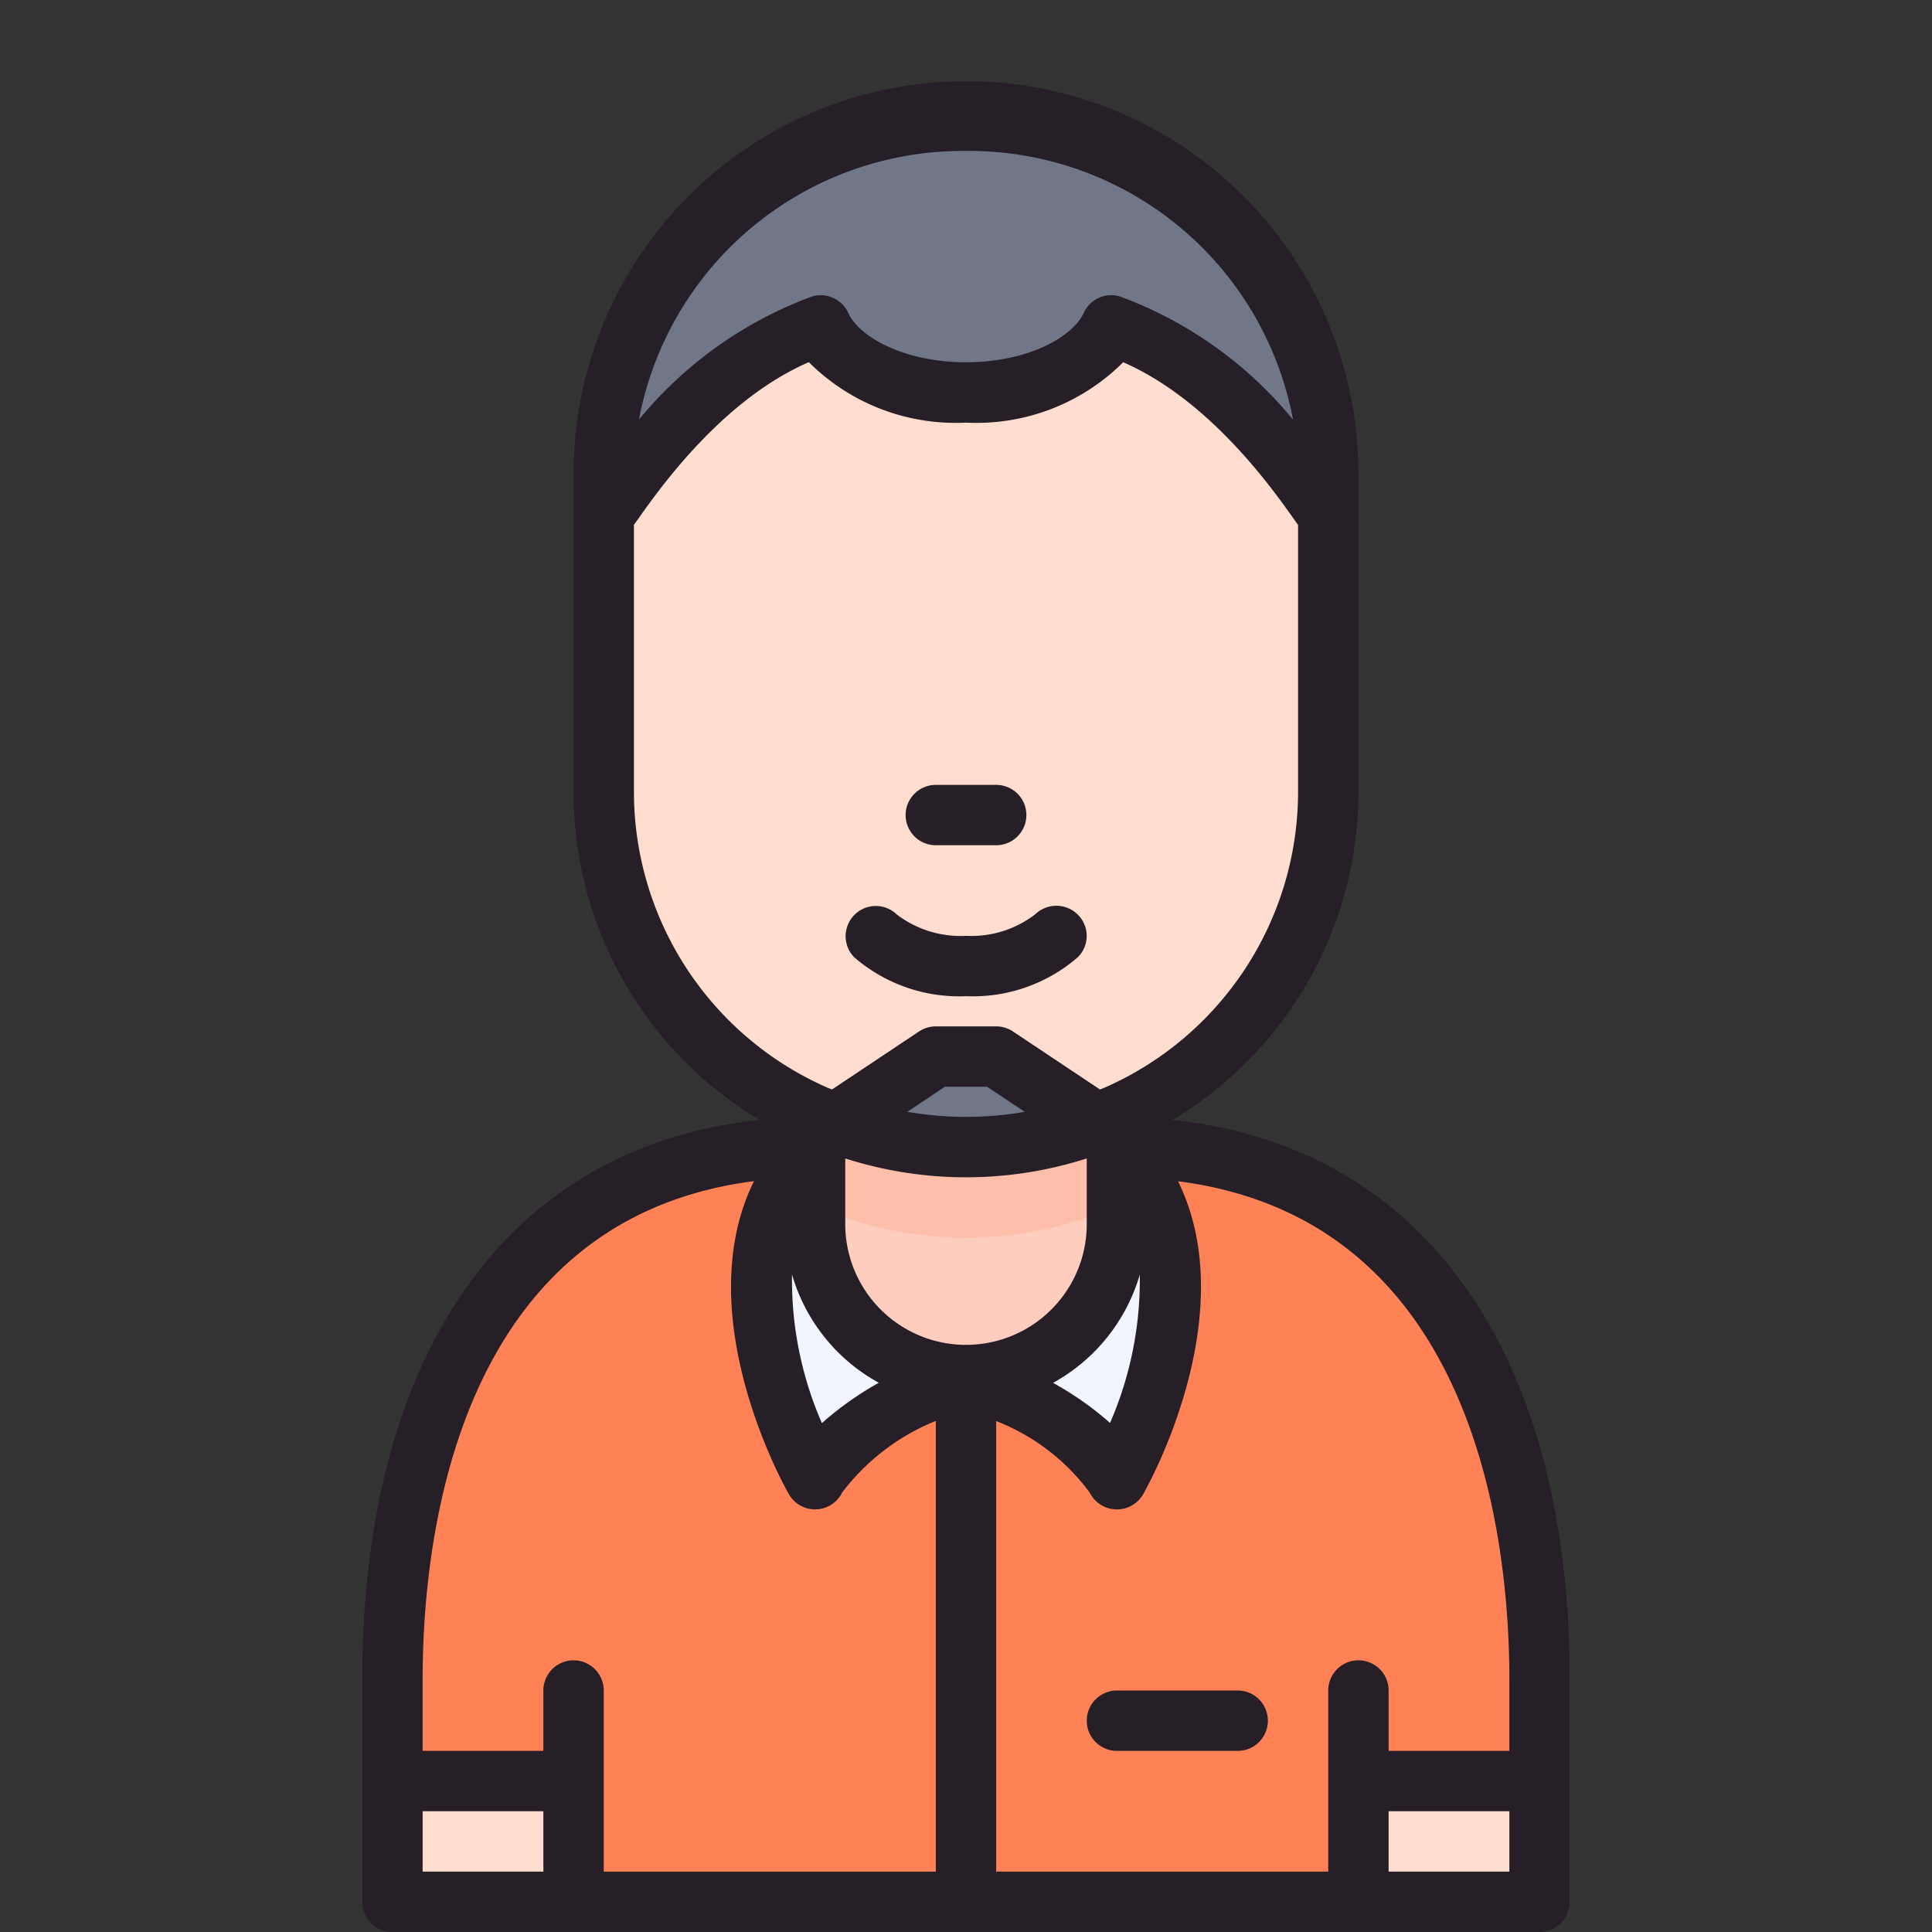
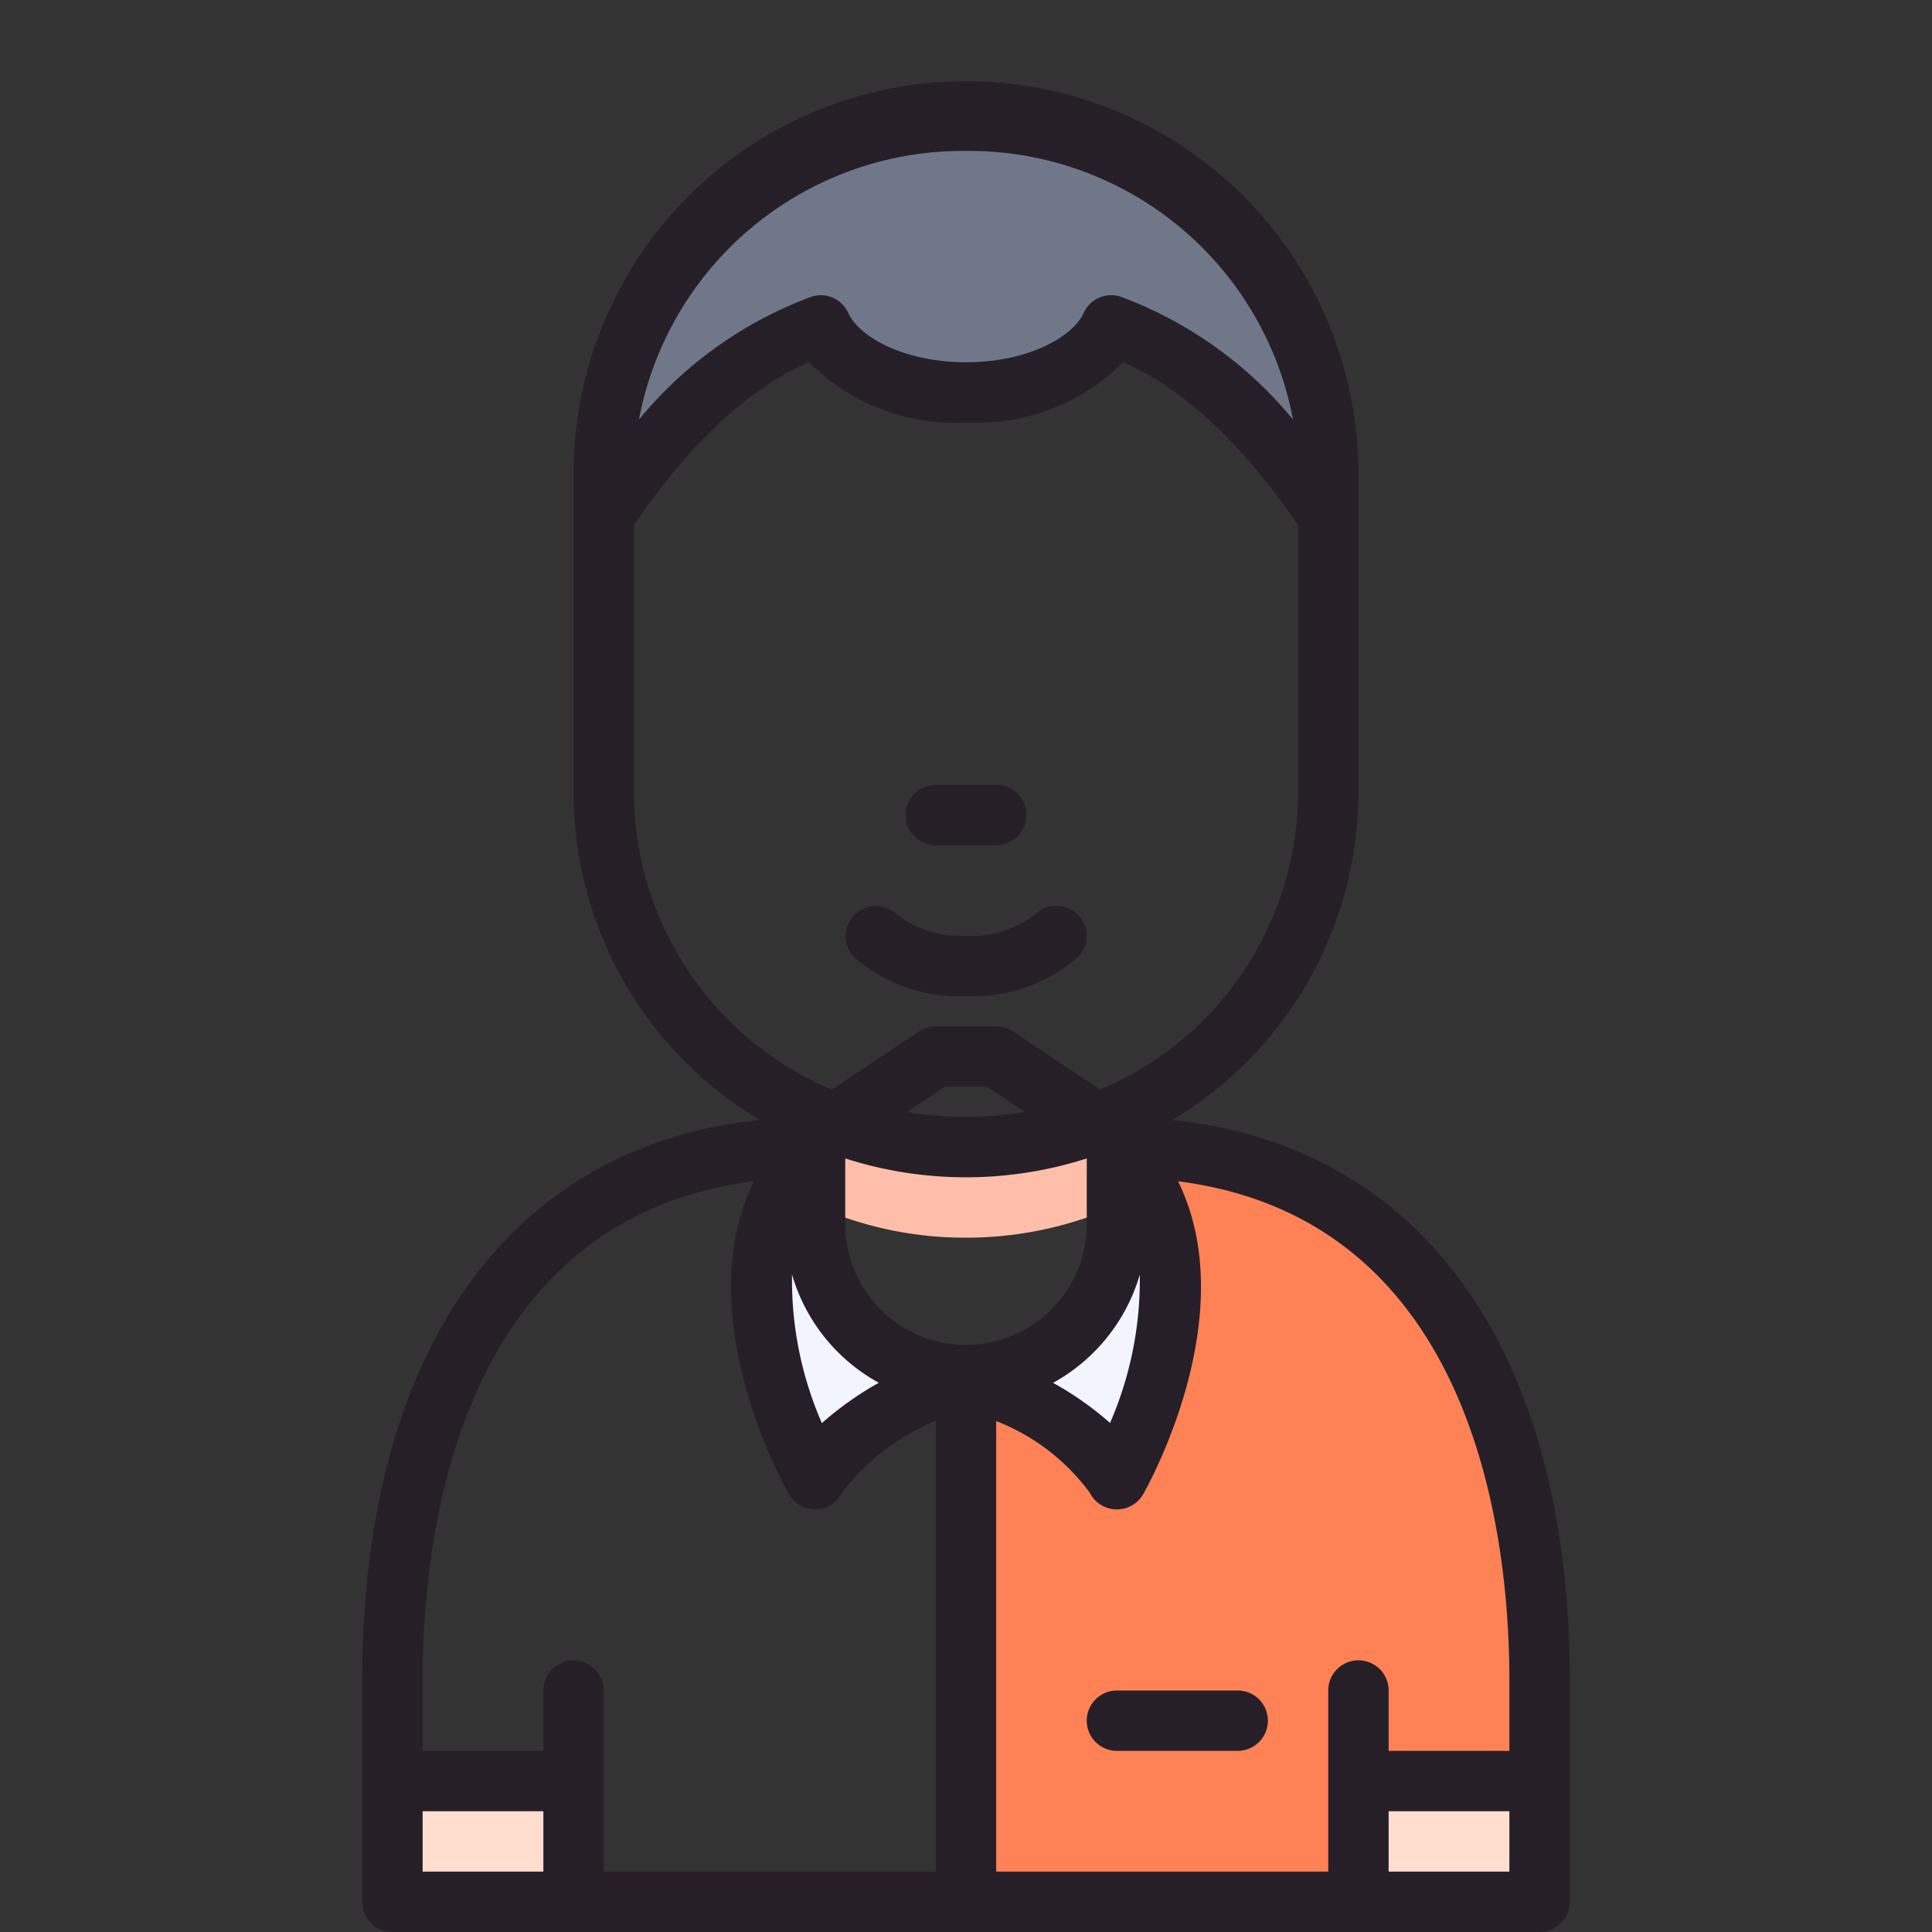
<svg xmlns="http://www.w3.org/2000/svg" viewBox="0 0 64 64">
  <rect x="0" y="0" width="64" height="64" fill="#333333" stroke="none" />
  <defs>
    <style>.cls-1{fill:#ffdecf;}.cls-2{fill:#ff8257;}.cls-3{fill:#f2f6fc;}.cls-4{fill:#ffcdbe;}.cls-5{fill:#707789;}.cls-6{fill:#ffbeaa;}.cls-7{fill:#271f28;}</style>
  </defs>
  <title>3-People Avatar-Man</title>
  <g id="_3-People_Avatar-Man" data-name="3-People Avatar-Man">
    <g id="_Group_" data-name="&lt;Group&gt;">
      <rect class="cls-1" x="45" y="59" width="6" height="4" />
      <rect class="cls-1" x="13" y="59" width="6" height="4" />
      <path class="cls-2" d="M45,59v4H32V46l.96-.05c1.25.56,3.35,1.67,4.04,3.05,0,0,4-7,0-11,9.86,0,14,7.79,14,17.65V59Z" />
      <path class="cls-3" d="M37,38c4,4,0,11,0,11-.69-1.38-2.79-2.49-4.04-3.05-.57-.26-.96-.4-.96-.4a5,5,0,0,0,5-5Z" />
-       <path class="cls-2" d="M32,45.55s.39.14.96.4L32,46V63H19V59H13V55.65C13,45.79,17.14,38,27,38c-4,4,0,11,0,11C28,47,32,45.55,32,45.55Z" />
      <path class="cls-3" d="M32,45.55S28,47,27,49c0,0-4-7,0-11v2.55a5,5,0,0,0,5,5Z" />
-       <path class="cls-4" d="M37,37v3.55a5,5,0,0,1-10,0V37l.02-.05c.29.13.58.25.88.35a12.357,12.357,0,0,0,8.2,0c.3-.1.59-.22.88-.35Z" />
-       <path class="cls-5" d="M33,35l3,2,.1.3a12.357,12.357,0,0,1-8.2,0L28,37l3-2Z" />
      <path class="cls-5" d="M44,15.69V17h-.04c-.28-.28-3.02-4.9-7.15-6.22C36.23,12.06,34.31,13,32,13s-4.23-.94-4.81-2.22c-4.13,1.32-6.87,5.94-7.15,6.22H20V15.69a12,12,0,0,1,24,0Z" />
-       <path class="cls-1" d="M36.98,36.95c-.29.13-.58.25-.88.35L36,37l-3-2H31l-3,2-.1.3c-.3-.1-.59-.22-.88-.35A11.677,11.677,0,0,1,20,26.31V17h.04c.28-.28,3.02-4.9,7.15-6.22C27.77,12.06,29.69,13,32,13s4.23-.94,4.81-2.22c4.13,1.32,6.87,5.94,7.15,6.22H44v9.31A11.677,11.677,0,0,1,36.98,36.95Z" />
      <path class="cls-6" d="M36.98,36.95A12.3,12.3,0,0,1,32,38a12.175,12.175,0,0,1-4.98-1.05L27,37v3l.02-.05A12.175,12.175,0,0,0,32,41a12.3,12.3,0,0,0,4.98-1.05L37,40V37Z" />
      <path class="cls-7" d="M38.837,37.1A12.658,12.658,0,0,0,45,26.31V15.69a13,13,0,0,0-26,0V26.31A12.66,12.66,0,0,0,25.162,37.1C16.883,37.963,12,44.757,12,55.65V63a1,1,0,0,0,1,1H51a1,1,0,0,0,1-1V55.65C52,44.756,47.117,37.963,38.837,37.1ZM50,55.65V58H46V56a1,1,0,0,0-2,0v6H33V47.075a7.008,7.008,0,0,1,3.1,2.372,1,1,0,0,0,.867.553H37a1,1,0,0,0,.868-.5c.156-.273,3.334-5.946,1.156-10.369C48.881,40.392,50,50.948,50,55.65ZM36.772,47.137a10.547,10.547,0,0,0-1.888-1.328,6.02,6.02,0,0,0,2.873-3.584A11.909,11.909,0,0,1,36.772,47.137ZM28,38.375a13.122,13.122,0,0,0,8,0V40.55a4,4,0,0,1-8,0Zm2.058-1.545L31.3,36H32.7l1.246.831A11.389,11.389,0,0,1,30.058,36.83Zm-3.821,5.39a5.991,5.991,0,0,0,2.874,3.586,10.828,10.828,0,0,0-1.885,1.336A11.843,11.843,0,0,1,26.237,42.22ZM32,5a10.921,10.921,0,0,1,10.833,8.9,13.416,13.416,0,0,0-5.718-4.074,1,1,0,0,0-1.216.54C35.541,11.159,34.052,12,32,12s-3.541-.841-3.9-1.633a1,1,0,0,0-1.216-.54A13.416,13.416,0,0,0,21.167,13.9,10.921,10.921,0,0,1,32,5ZM21,26.31V17.384c.038-.052.068-.091.112-.154.721-1.022,2.8-3.98,5.681-5.233A6.881,6.881,0,0,0,32,14a6.881,6.881,0,0,0,5.207-2c2.877,1.253,4.96,4.211,5.681,5.233.044.063.074.1.112.154V26.31a10.71,10.71,0,0,1-6.429,9.728c-.043.019-.09.034-.133.052l-2.883-1.922A1.006,1.006,0,0,0,33,34H31a1.006,1.006,0,0,0-.555.168L27.562,36.09c-.045-.019-.091-.033-.136-.053A10.709,10.709,0,0,1,21,26.31Zm3.976,12.817c-2.178,4.423,1,10.1,1.156,10.369A1,1,0,0,0,27,50h.028a1,1,0,0,0,.867-.553A7.31,7.31,0,0,1,31,47.07V62H20V56a1,1,0,0,0-2,0v2H14V55.65C14,50.948,15.119,40.392,24.976,39.127ZM14,60h4v2H14Zm32,2V60h4v2Z" />
      <path class="cls-7" d="M31,28h2a1,1,0,0,0,0-2H31a1,1,0,0,0,0,2Z" />
      <path class="cls-7" d="M32,33a5.311,5.311,0,0,0,3.707-1.293.992.992,0,0,0,.005-1.4,1.006,1.006,0,0,0-1.408-.029A3.461,3.461,0,0,1,32,31a3.478,3.478,0,0,1-2.293-.707,1,1,0,0,0-1.414,1.414A5.311,5.311,0,0,0,32,33Z" />
      <path class="cls-7" d="M36,57a1,1,0,0,0,1,1h4a1,1,0,0,0,0-2H37A1,1,0,0,0,36,57Z" />
    </g>
  </g>
</svg>